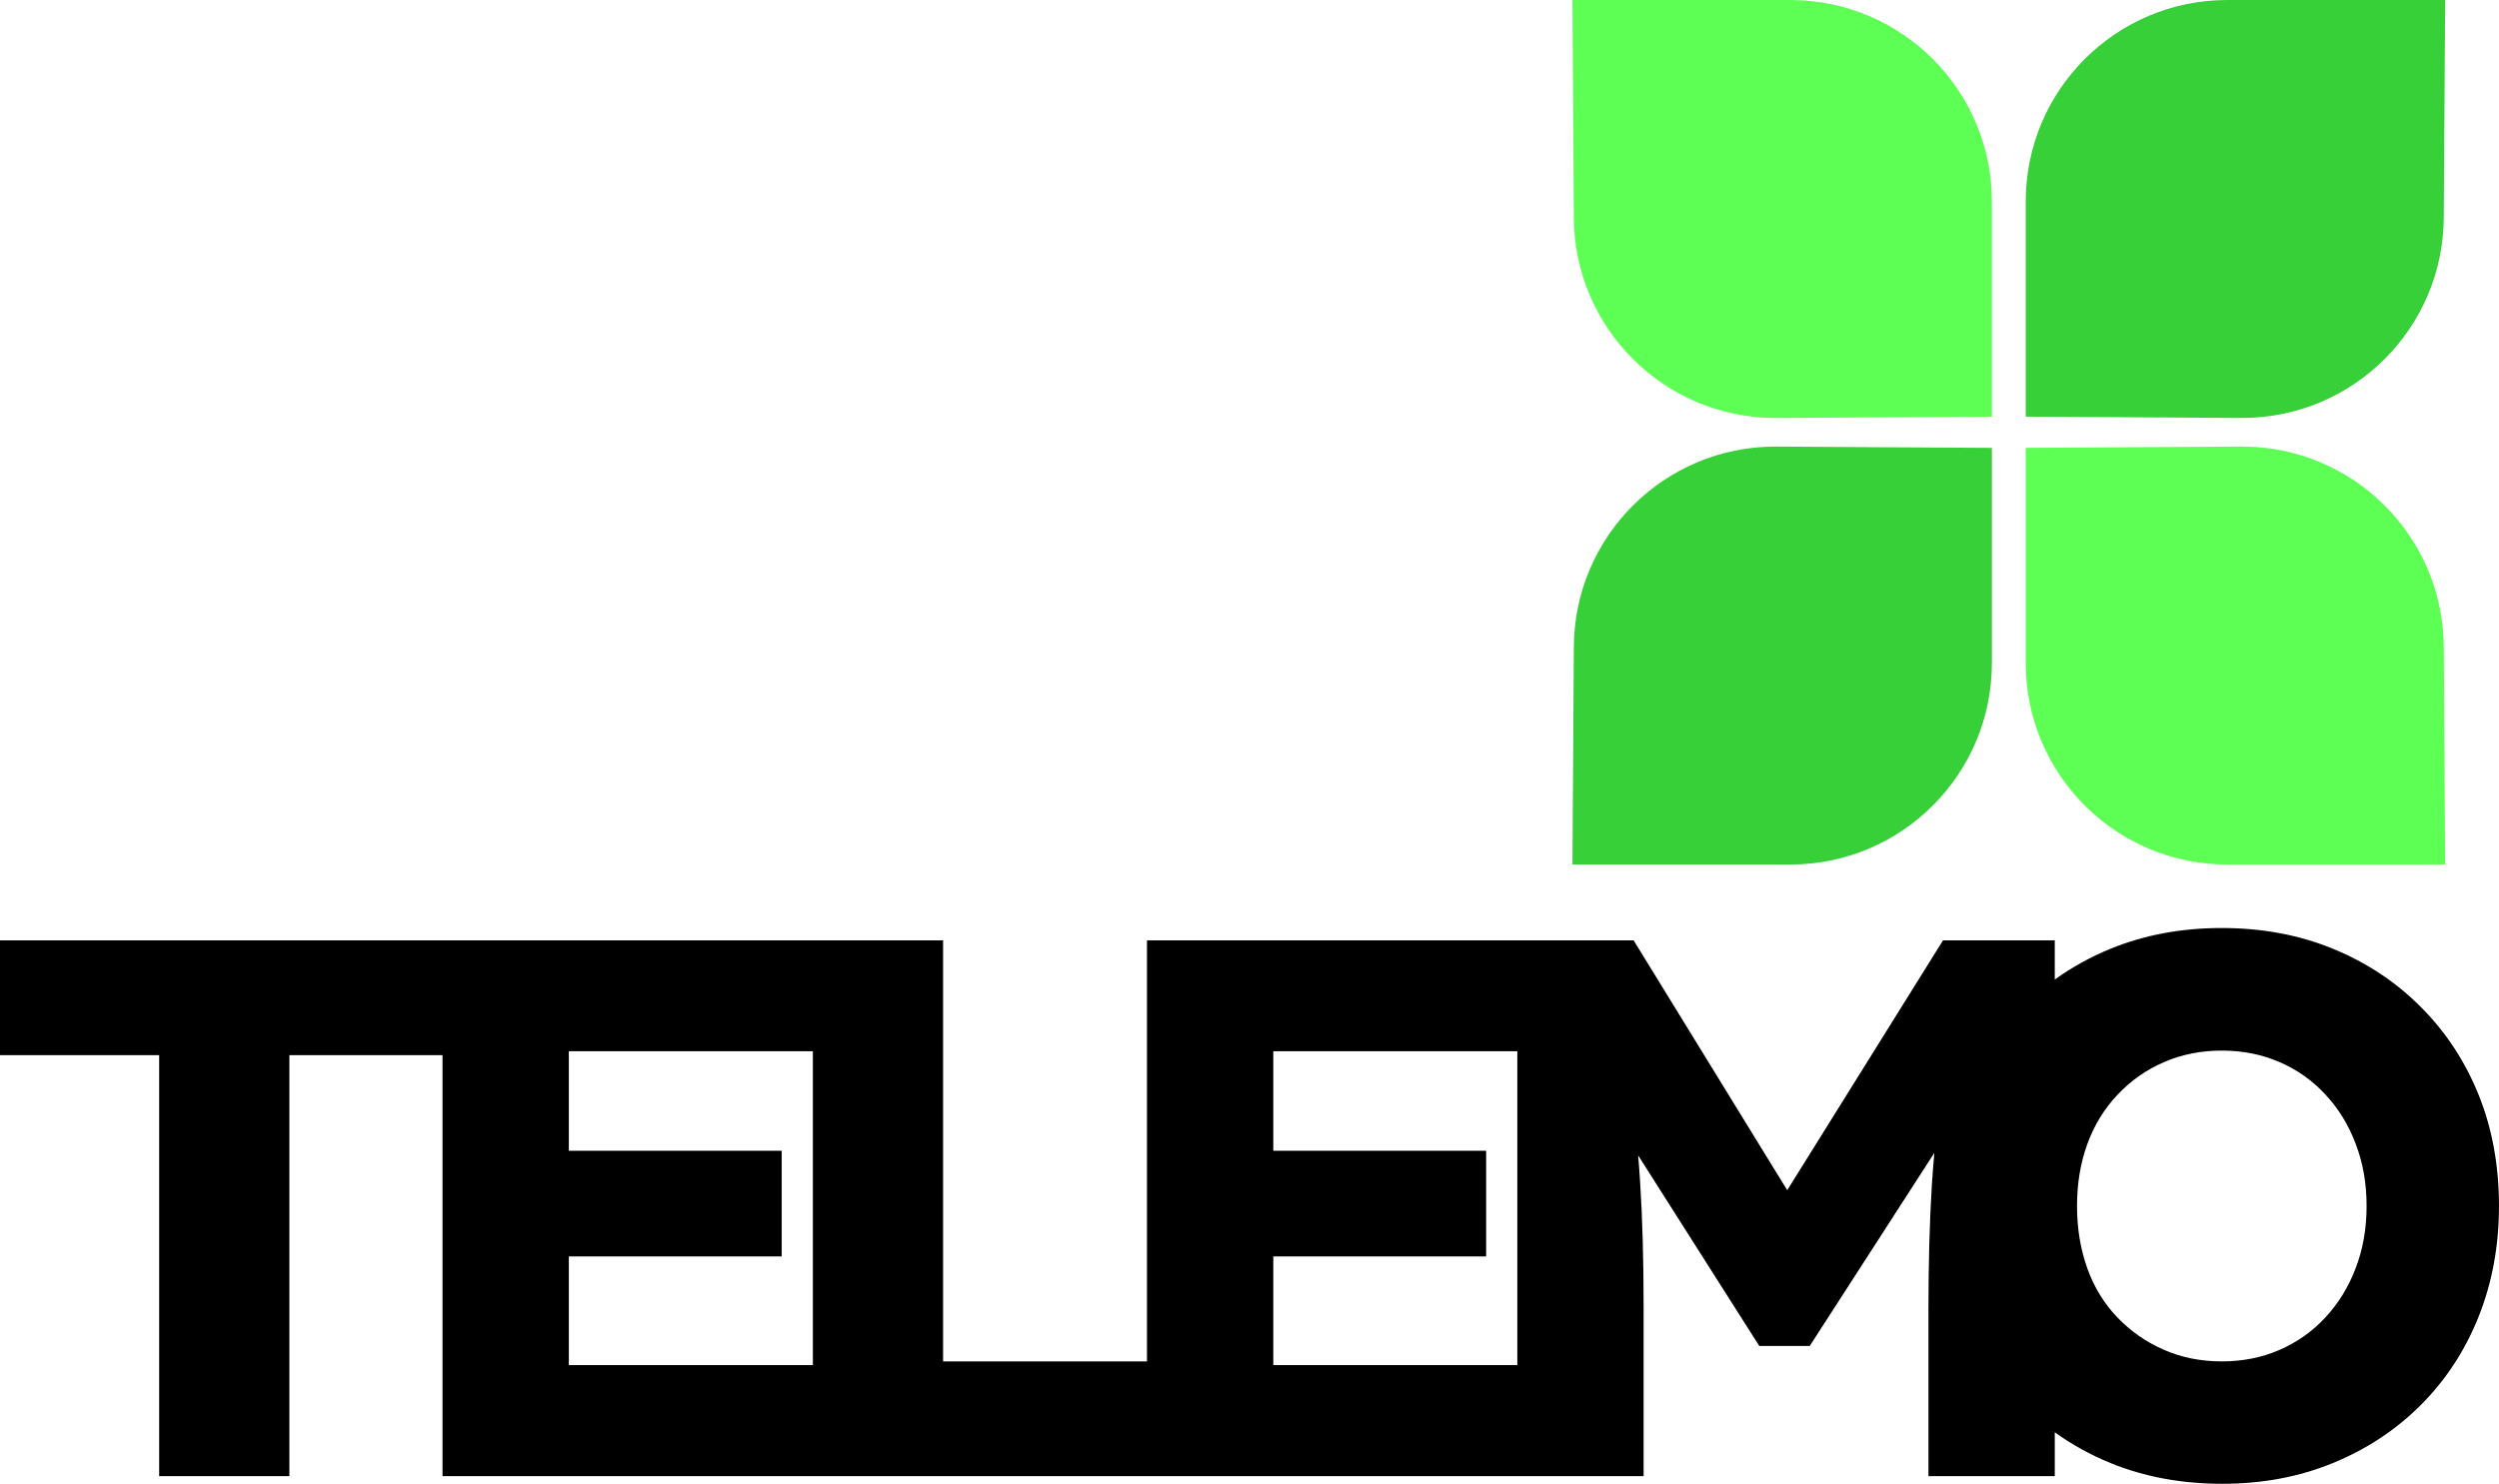
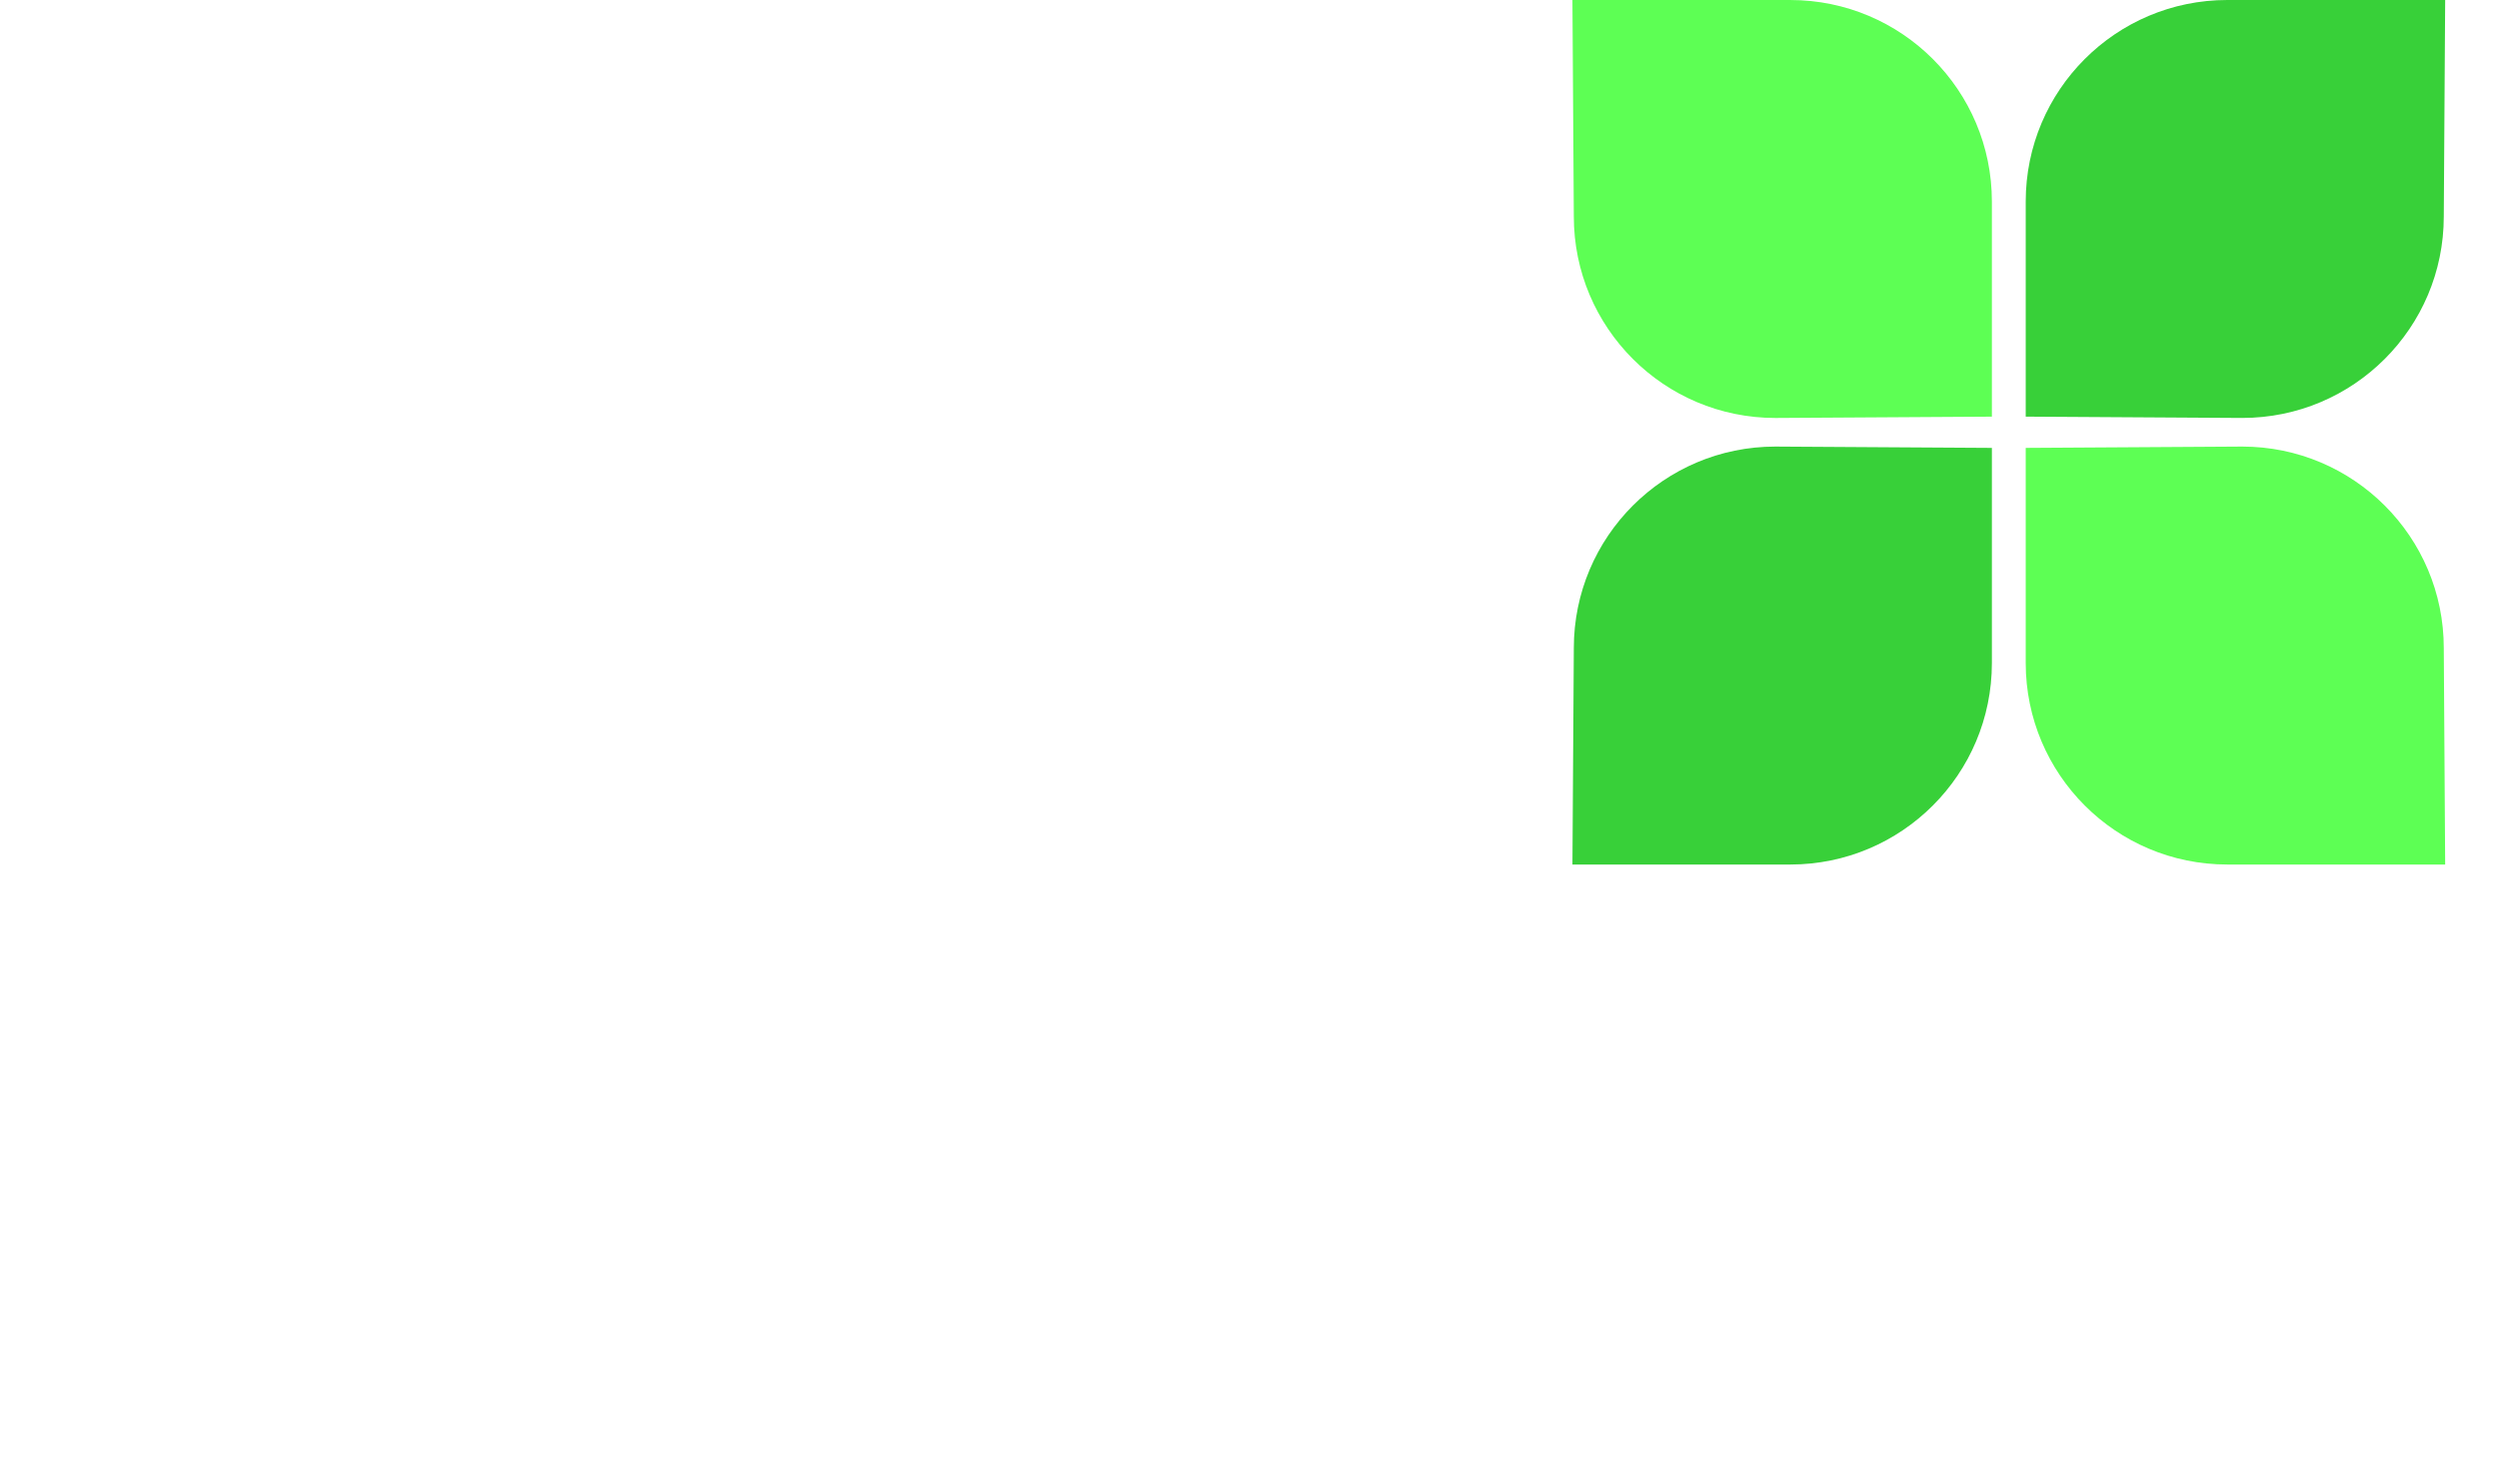
<svg xmlns="http://www.w3.org/2000/svg" version="1.1" width="183.263" height="108.842" viewBox="0,0,183.263,108.842">
  <g transform="translate(-148.368,-124.588)">
    <g stroke="none" stroke-miterlimit="10">
-       <path d="M180.82,232.871v-30.883h-11.23v30.883h-9.549v-30.883h-11.673v-8.419h69.161v30.883h14.952v-30.883h35.69l11.263,18.326l11.424,-18.326h8.196v2.874c1.254,-0.904 2.621,-1.66 4.102,-2.266c2.475,-1.01 5.191,-1.515 8.146,-1.515c2.955,0 5.667,0.505 8.134,1.515c2.475,1.01 4.628,2.434 6.457,4.272c1.838,1.838 3.254,3.99 4.247,6.457c0.993,2.467 1.49,5.182 1.49,8.146c0,2.914 -0.497,5.617 -1.49,8.109c-0.993,2.492 -2.409,4.657 -4.247,6.495c-1.83,1.83 -3.982,3.249 -6.457,4.259c-2.467,1.01 -5.162,1.515 -8.084,1.515c-2.989,0 -5.721,-0.505 -8.196,-1.515c-1.481,-0.606 -2.848,-1.36 -4.102,-2.261v3.217h-9.264v-12.244c0,-3.369 0.083,-6.399 0.248,-9.09c0.051,-0.795 0.113,-1.589 0.185,-2.381l-9.138,14.165h-3.701l-8.882,-13.979c0.053,0.624 0.1,1.252 0.139,1.884c0.174,2.641 0.261,5.774 0.261,9.4v12.244zM241.745,201.702v7.302h15.609v7.749h-15.609v7.972h17.895v-23.023zM190.084,201.702v7.302h15.609v7.749h-15.609v7.972h17.895v-23.023zM311.303,224.452c1.532,0 2.943,-0.281 4.235,-0.844c1.291,-0.563 2.413,-1.358 3.365,-2.384c0.96,-1.035 1.701,-2.244 2.223,-3.626c0.53,-1.383 0.795,-2.898 0.795,-4.545c0,-1.647 -0.265,-3.162 -0.795,-4.545c-0.522,-1.391 -1.262,-2.599 -2.223,-3.626c-0.952,-1.035 -2.074,-1.83 -3.365,-2.384c-1.291,-0.563 -2.703,-0.844 -4.235,-0.844c-1.532,0 -2.943,0.281 -4.235,0.844c-1.291,0.555 -2.426,1.349 -3.403,2.384c-0.977,1.027 -1.718,2.235 -2.223,3.626c-0.505,1.383 -0.757,2.898 -0.757,4.545c0,1.647 0.253,3.175 0.757,4.582c0.505,1.399 1.246,2.604 2.223,3.614c0.977,1.01 2.111,1.796 3.403,2.359c1.291,0.563 2.703,0.844 4.235,0.844z" fill="#000000" stroke-width="1" />
      <g stroke-width="0">
        <path d="M296.923,155.15v-15.78c0,-8.164 6.618,-14.782 14.782,-14.782h15.978l-0.101,15.877c0,8.164 -6.618,14.782 -14.782,14.782zM294.442,157.443v15.78c0,8.164 -6.618,14.782 -14.782,14.782h-15.978l0.101,-15.877c0,-8.164 6.618,-14.782 14.782,-14.782z" fill="#38d039" />
        <path d="M278.565,155.248c-8.164,0 -14.782,-6.618 -14.782,-14.782l-0.101,-15.877h15.978c8.164,0 14.782,6.618 14.782,14.782v15.78zM312.8,157.346c8.164,0 14.782,6.618 14.782,14.782l0.101,15.877h-15.978c-8.164,0 -14.782,-6.618 -14.782,-14.782v-15.78z" fill="#5dff54" />
      </g>
    </g>
  </g>
</svg>